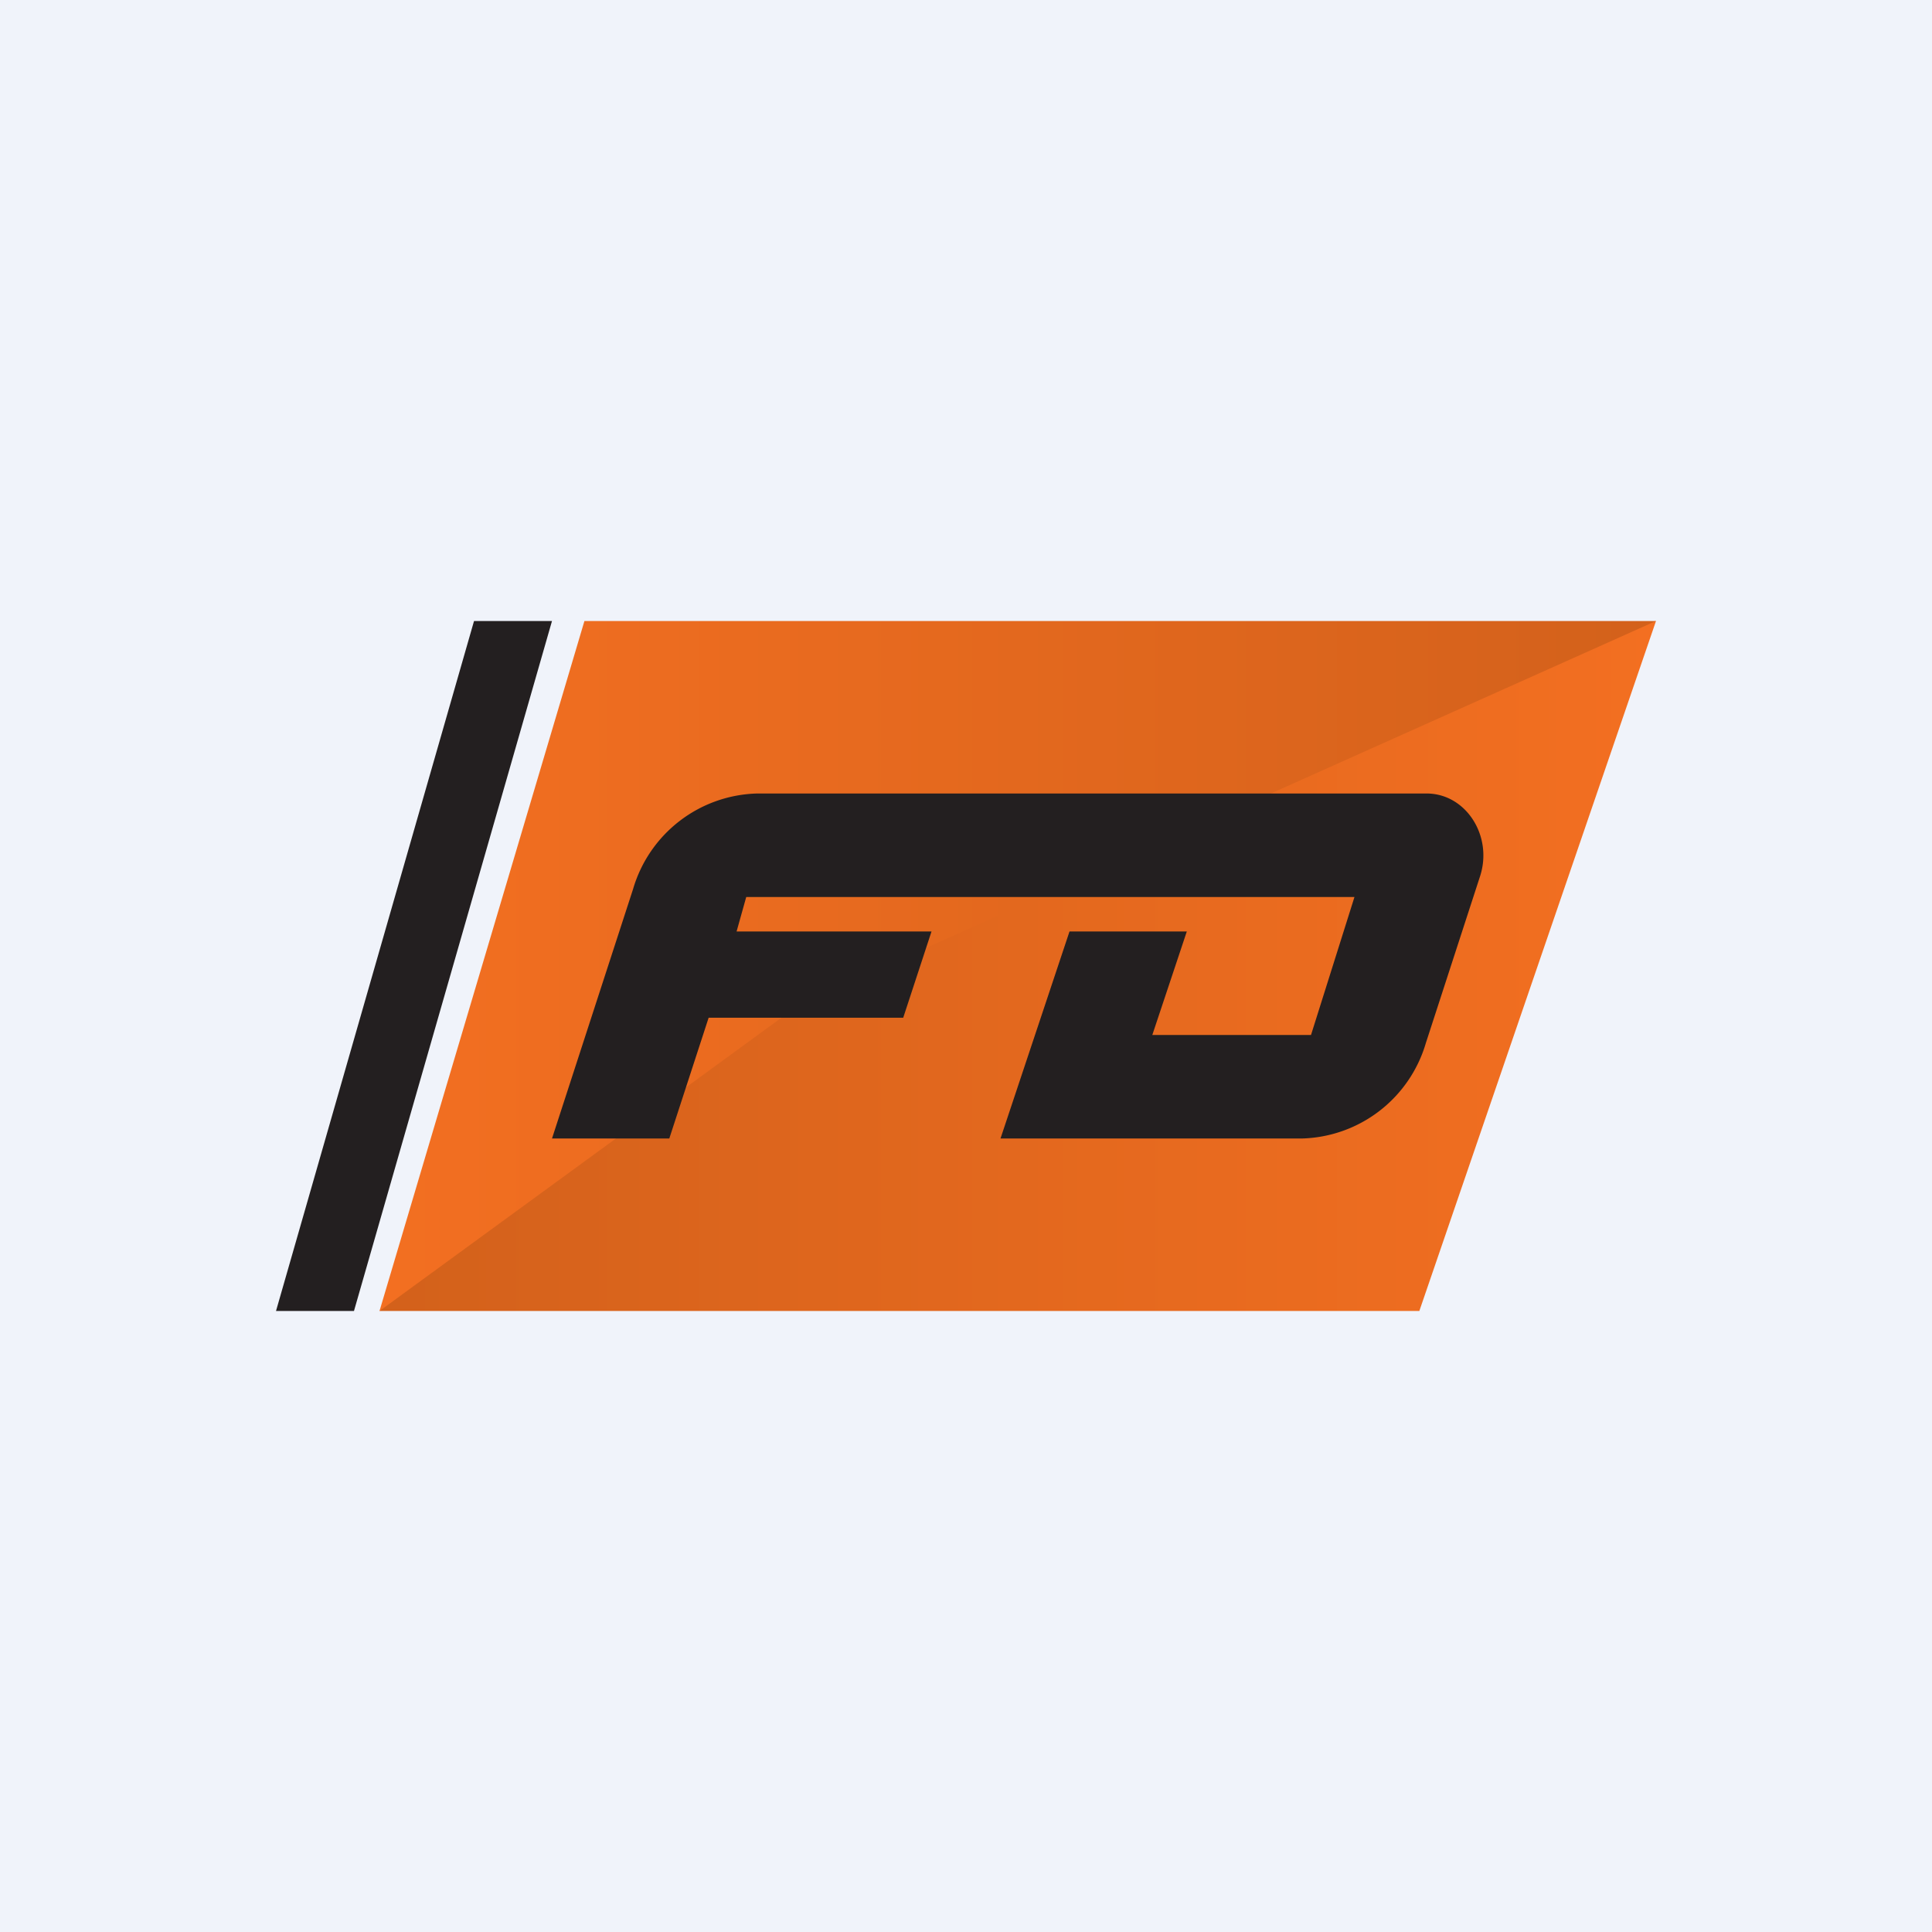
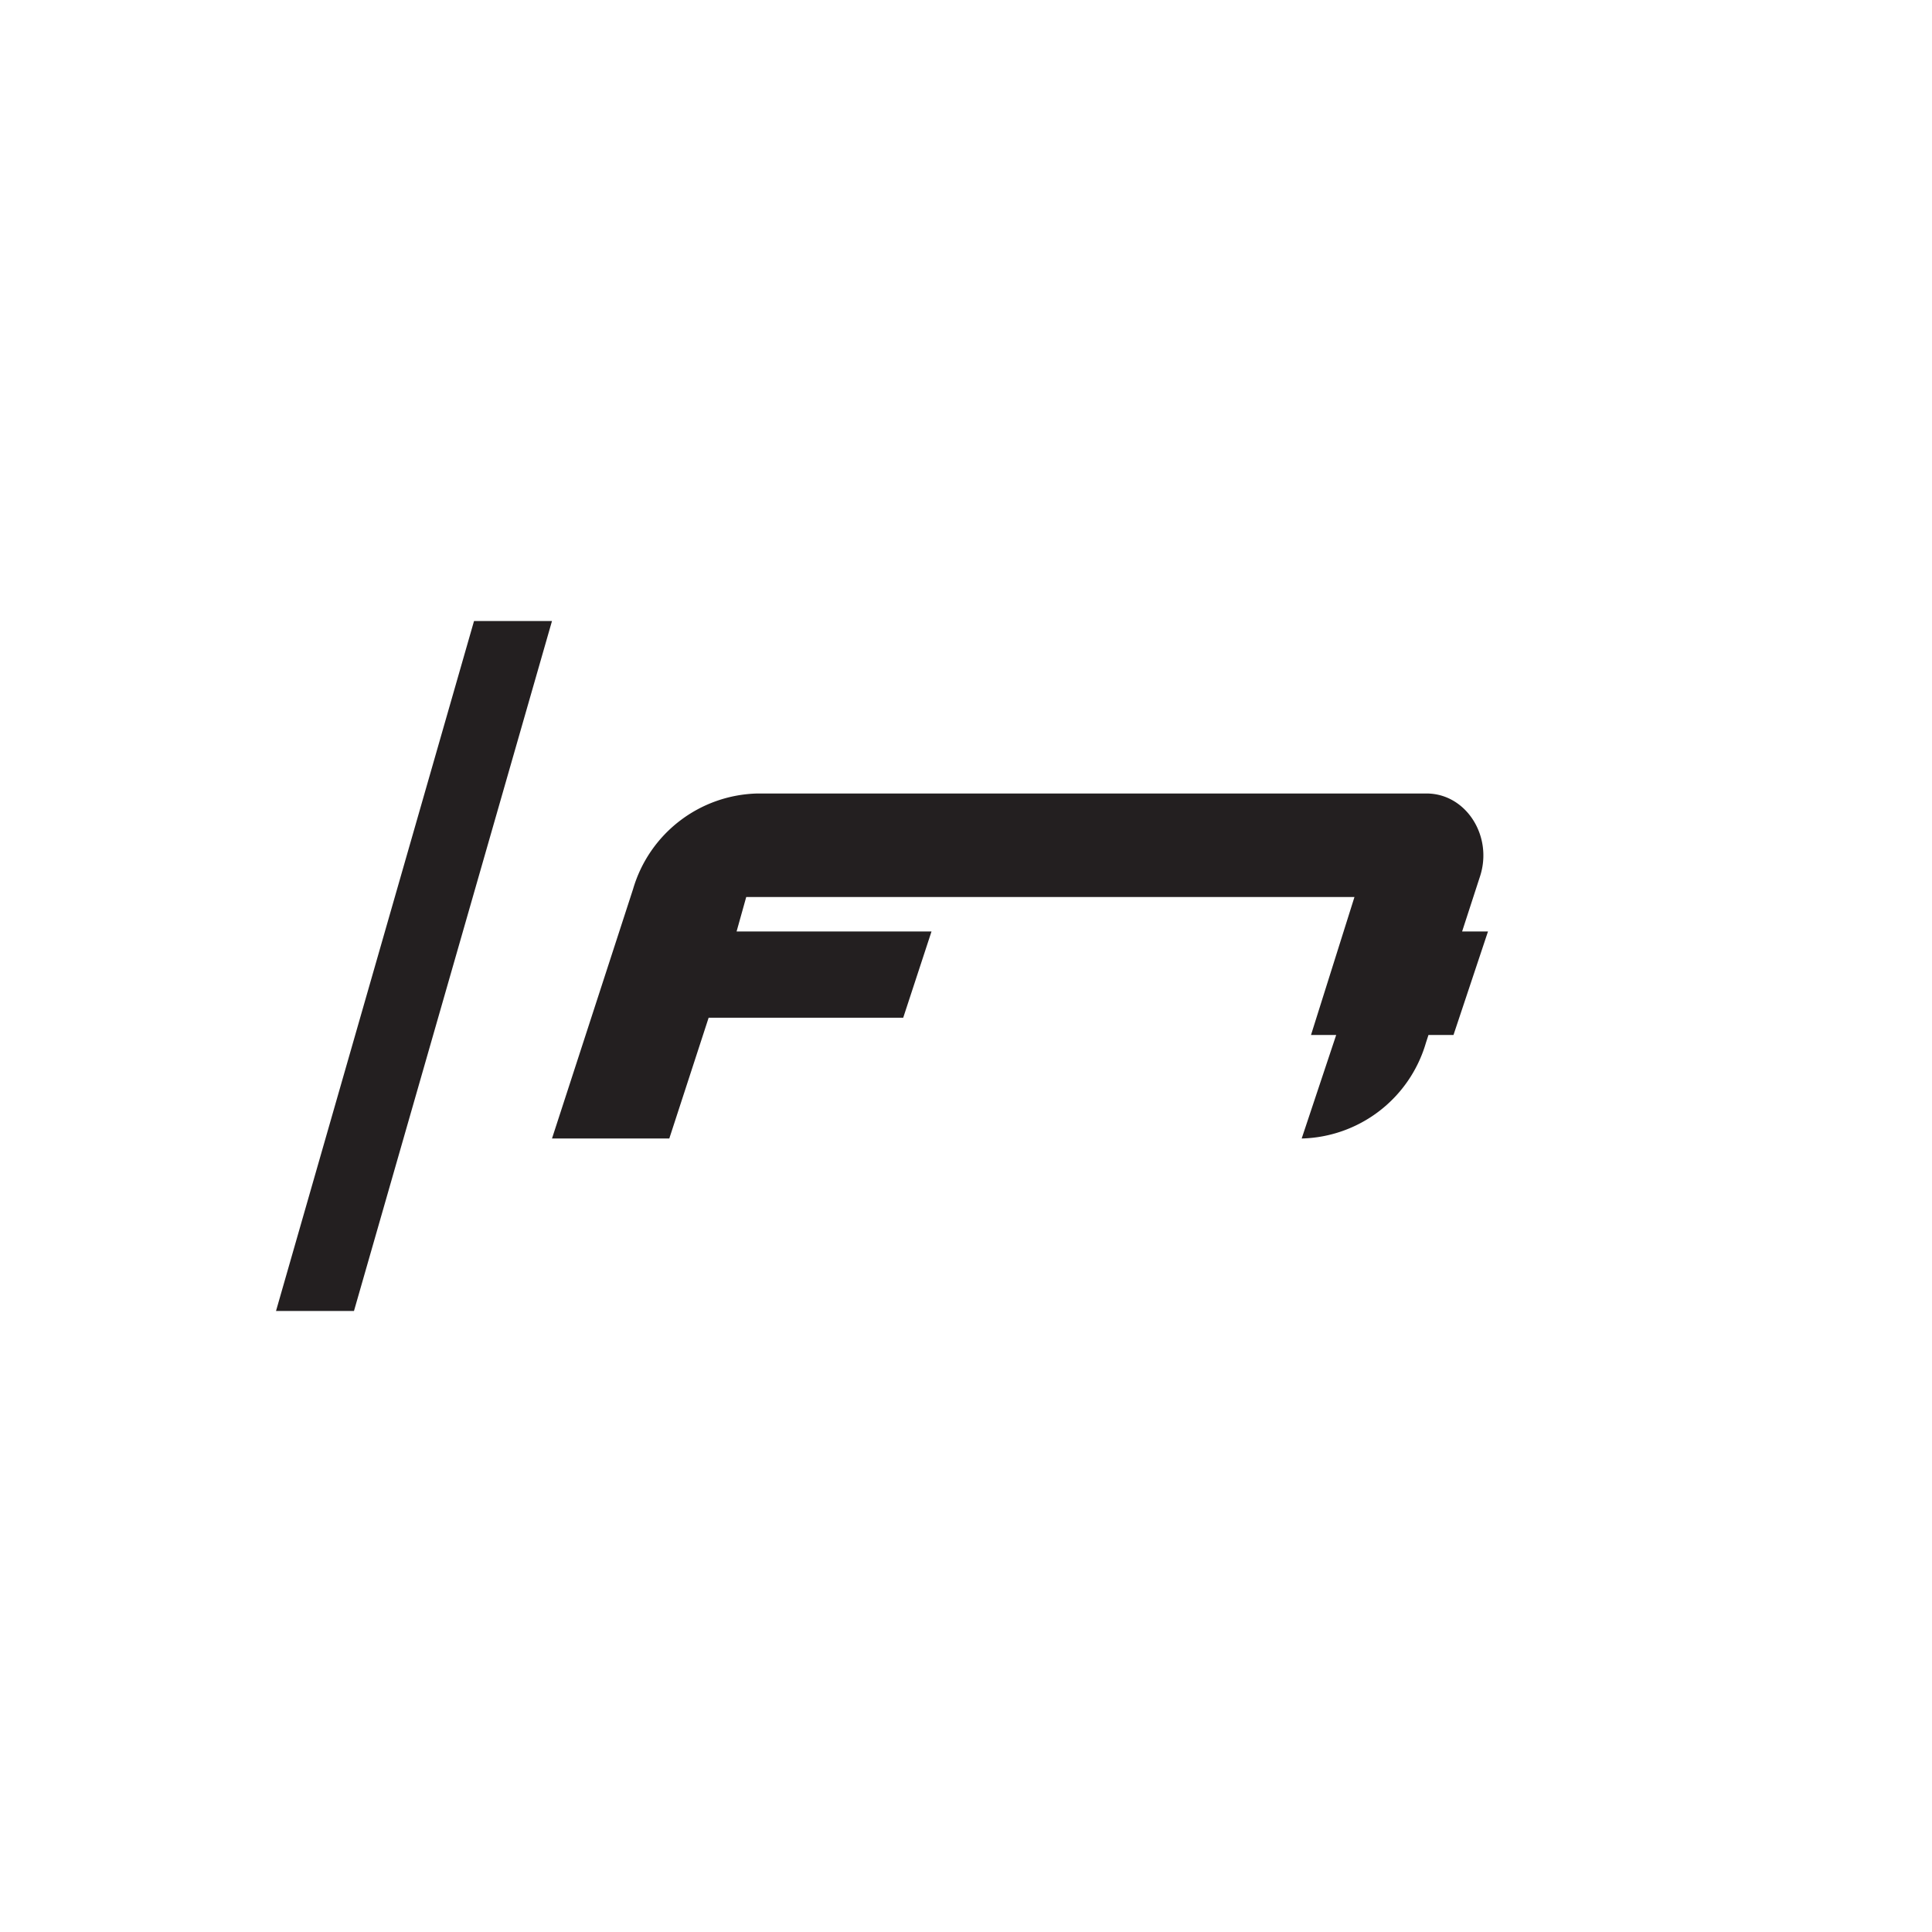
<svg xmlns="http://www.w3.org/2000/svg" width="56" height="56" viewBox="0 0 56 56">
-   <path fill="#F0F3FA" d="M0 0h56v56H0z" />
  <path d="M13.74 18H16l-5.74 20H8l5.74-20Z" fill="#231F20" />
-   <path d="M41.14 38 48 18l-25.41 4.44L11 38h30.14Z" fill="url(#a)" />
-   <path d="M16.94 18H48L23.17 29.12 11 38l5.94-20Z" fill="url(#b)" />
-   <path d="M41.33 30.23a3.85 3.85 0 0 1-3.6 2.77H29l2-6h3.4l-1 3H38l1.26-4H21.63l-.28 1H27l-.82 2.5h-5.64L19.4 33H16l2.35-7.23a3.85 3.85 0 0 1 3.6-2.77h19.4c1.14 0 1.93 1.23 1.55 2.4l-1.57 4.83Z" fill="#231F20" />
+   <path d="M41.33 30.23a3.85 3.85 0 0 1-3.6 2.77l2-6h3.4l-1 3H38l1.26-4H21.63l-.28 1H27l-.82 2.5h-5.64L19.4 33H16l2.35-7.23a3.85 3.85 0 0 1 3.6-2.77h19.4c1.14 0 1.93 1.23 1.55 2.4l-1.57 4.83Z" fill="#231F20" />
  <defs>
    <linearGradient id="a" x1="48" y1="28" x2="11" y2="28" gradientUnits="userSpaceOnUse">
      <stop stop-color="#F36F21" />
      <stop offset="1" stop-color="#D3611B" />
    </linearGradient>
    <linearGradient id="b" x1="48" y1="28" x2="11" y2="28" gradientUnits="userSpaceOnUse">
      <stop stop-color="#D3611B" />
      <stop offset="1" stop-color="#F36F21" />
    </linearGradient>
  </defs>
</svg>